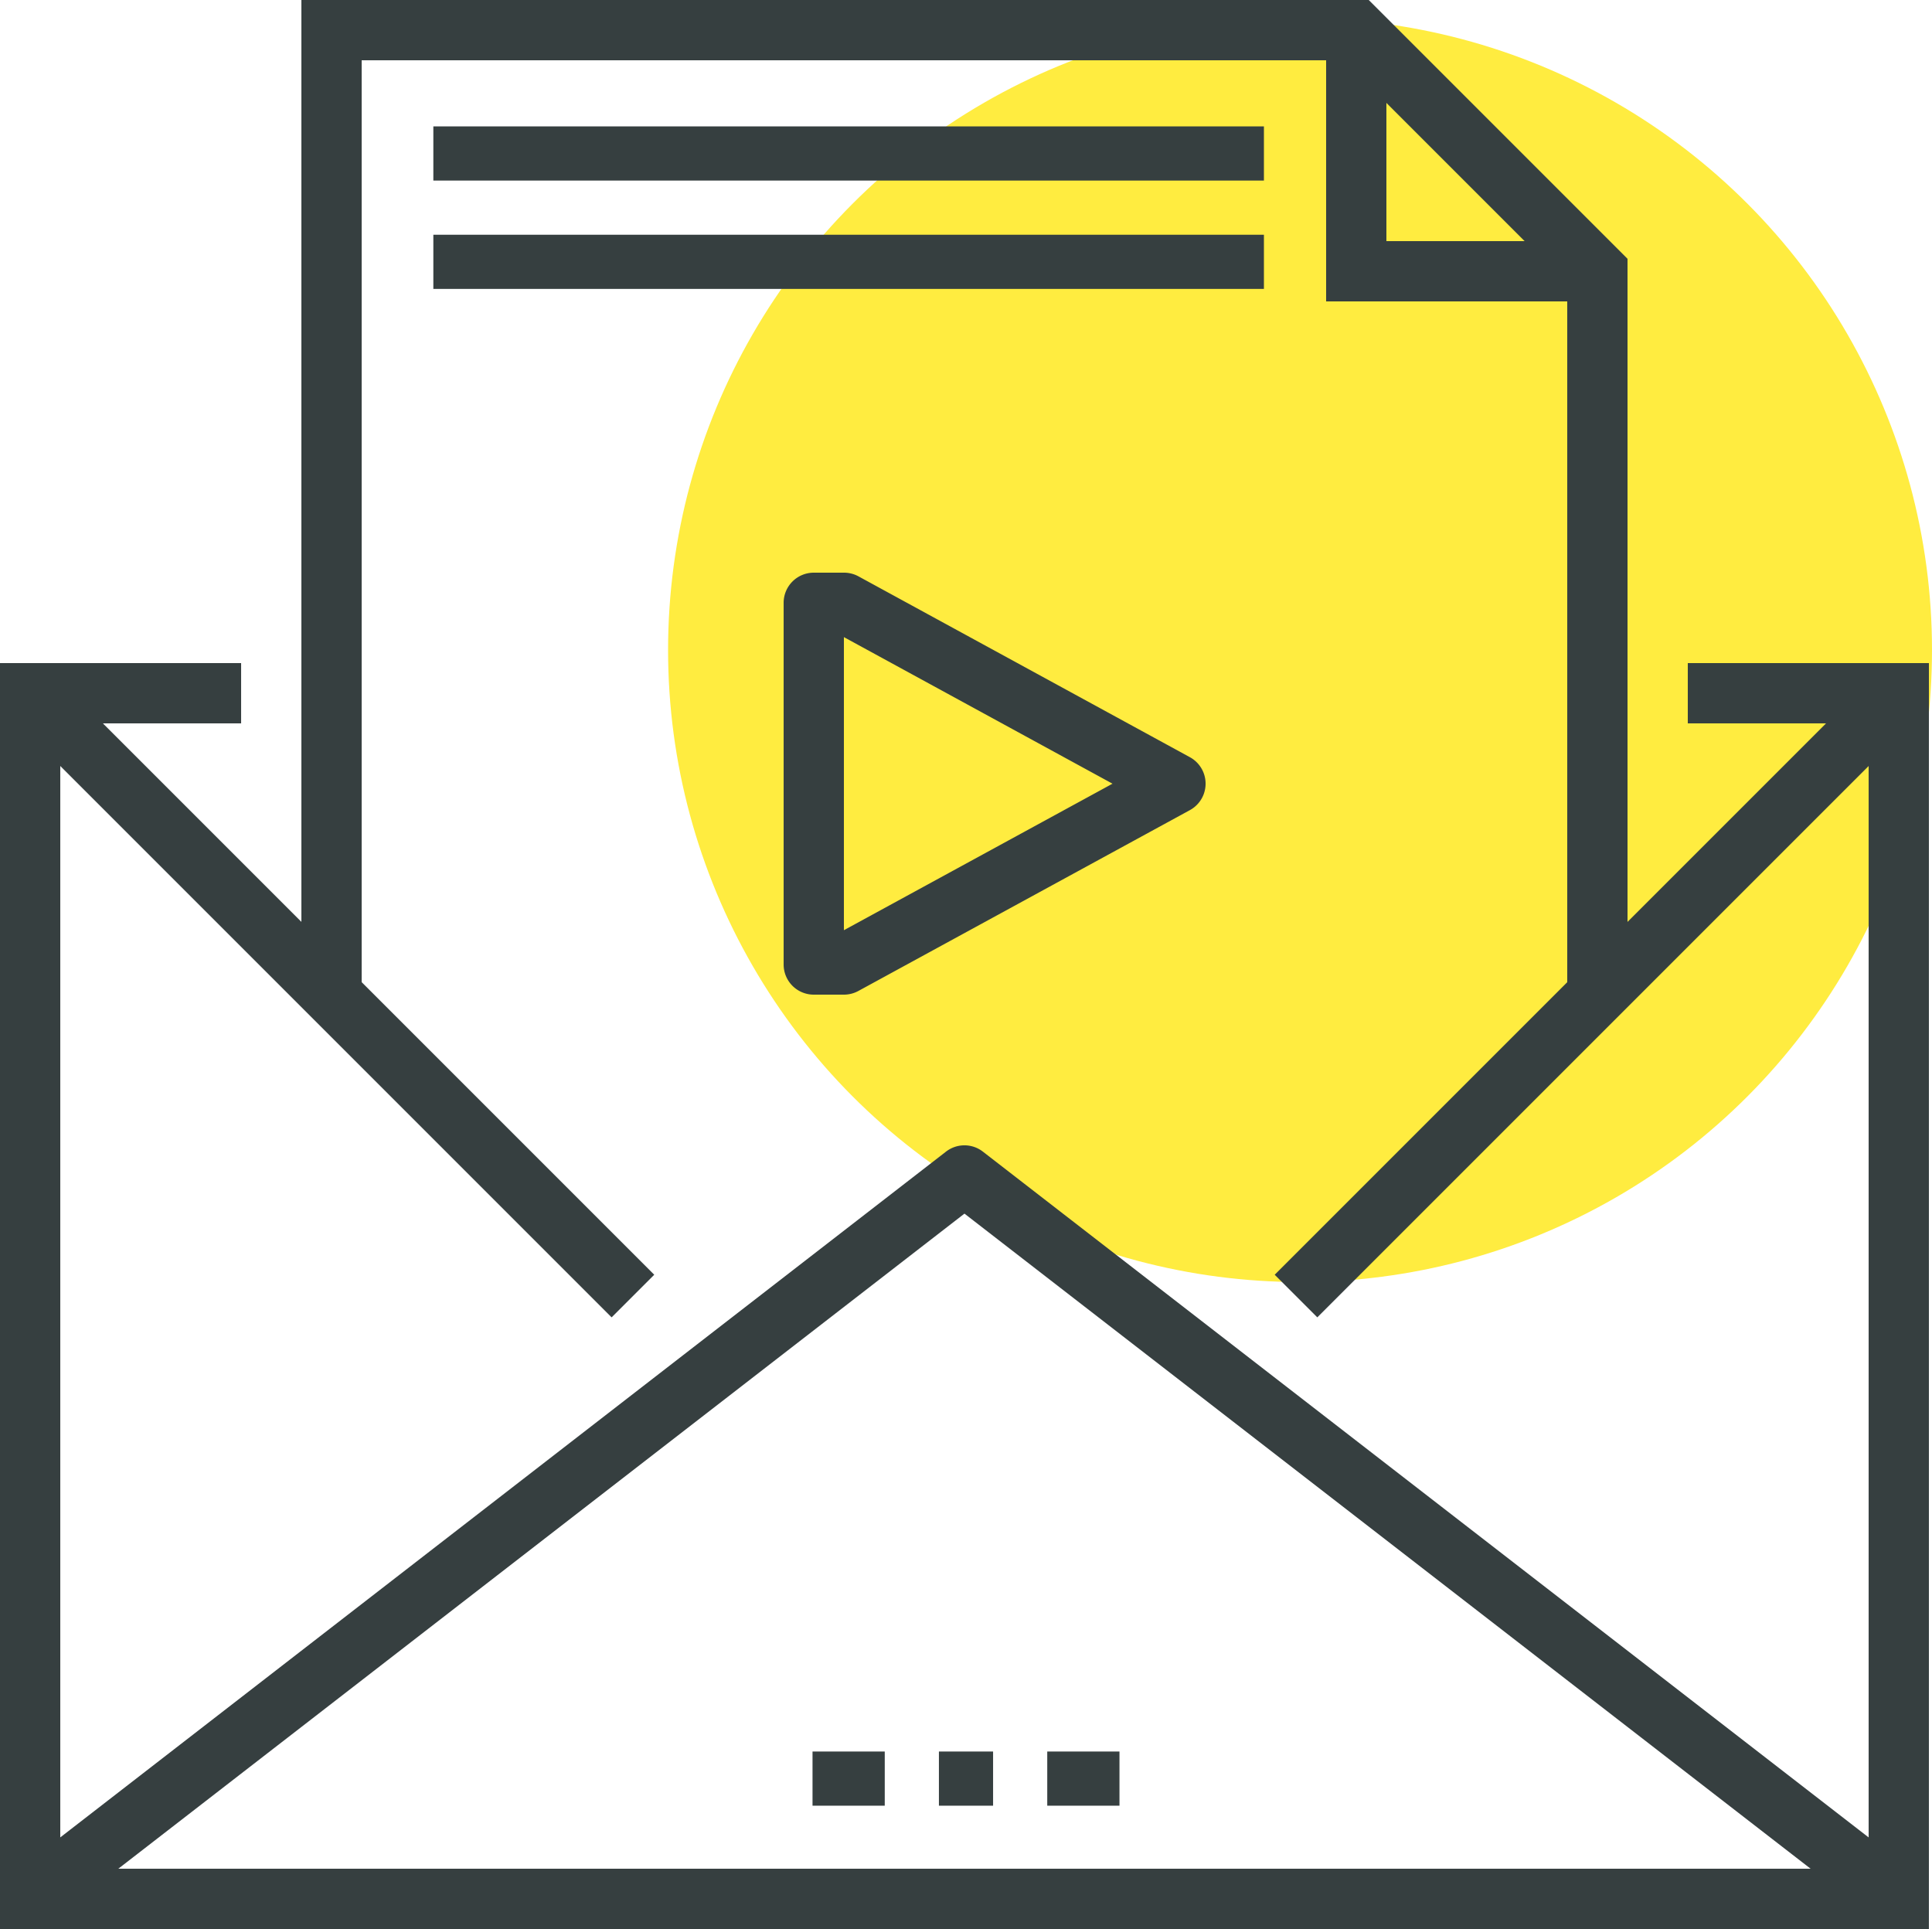
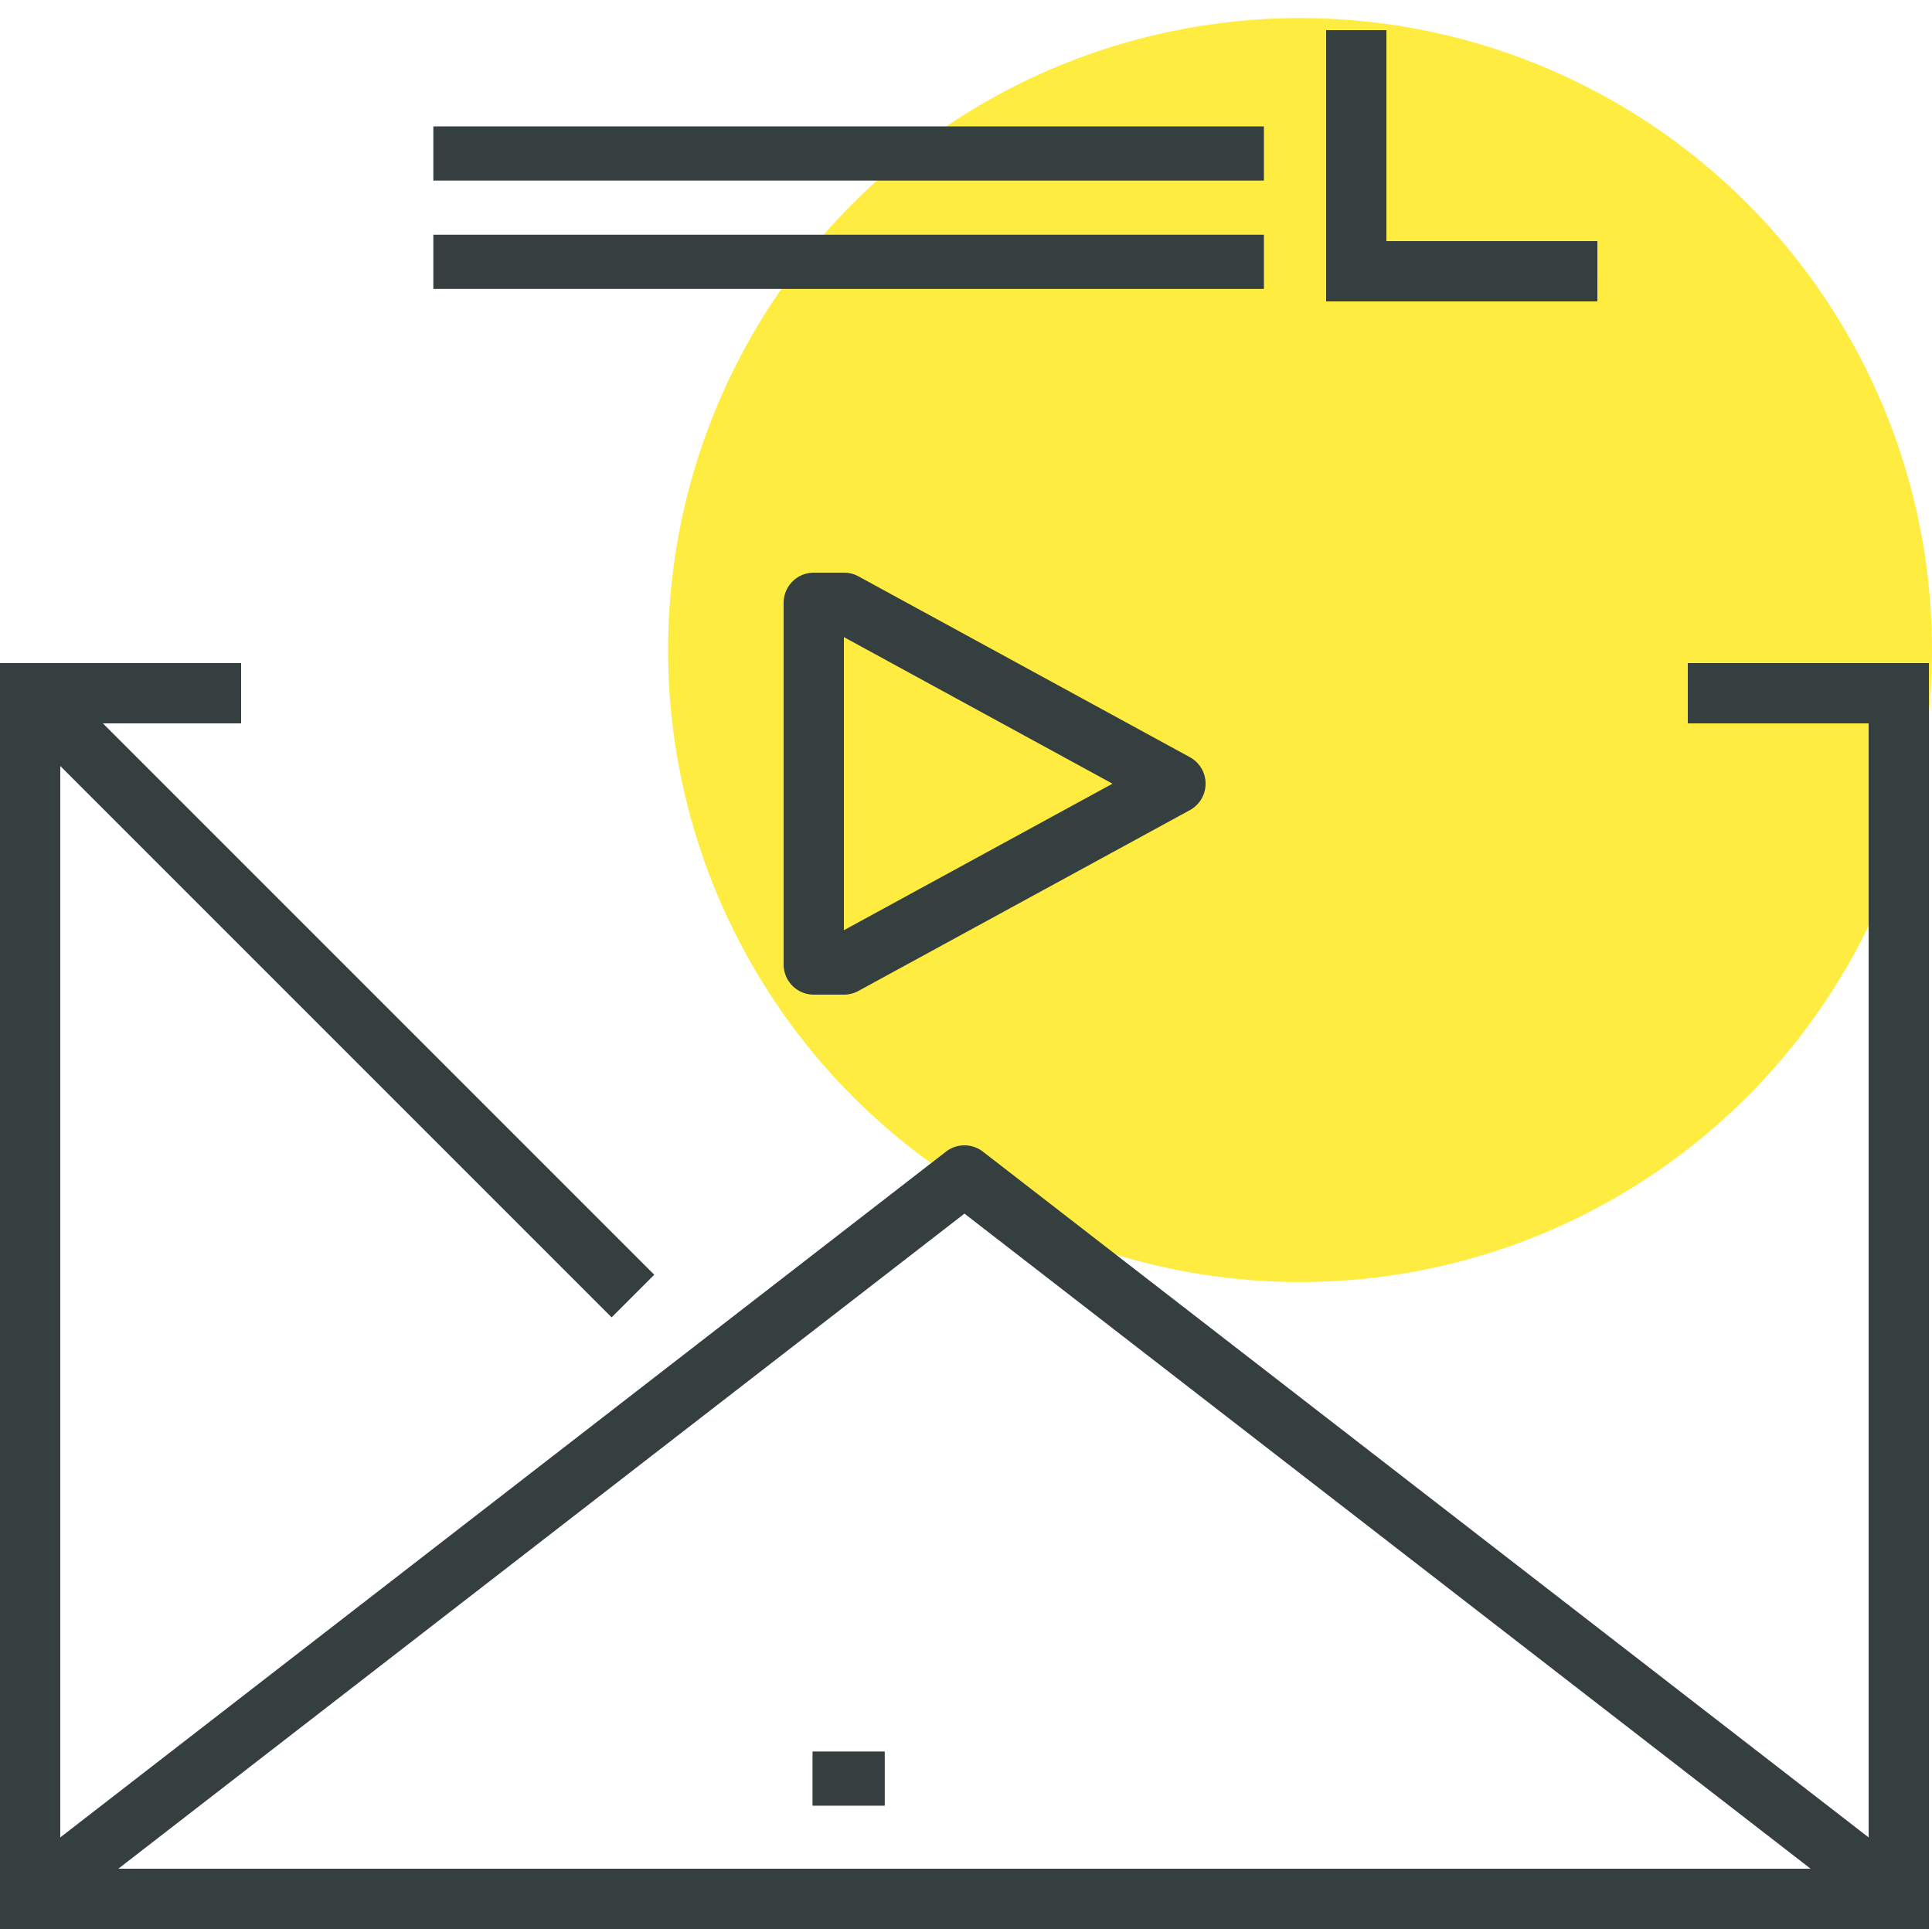
<svg xmlns="http://www.w3.org/2000/svg" width="107" height="106.829" viewBox="0 0 107 106.829">
  <g id="组_70" data-name="组 70" transform="translate(-160 -355)">
    <g id="组_56" data-name="组 56" transform="translate(196.572 355.962)">
      <circle id="椭圆_6" data-name="椭圆 6" cx="35" cy="35" r="35" transform="translate(0.428 0.038)" fill="#ffec40" />
    </g>
    <g id="组_69" data-name="组 69" transform="translate(160 355)">
      <g id="组_57" data-name="组 57" transform="translate(0 36.722)">
        <path id="路径_65" data-name="路径 65" d="M266.829,447.107H160V377h13.354v3.338H163.338v63.43H263.491v-63.43H253.475V377h13.354Z" transform="translate(-160 -377)" fill="#363f40" />
      </g>
      <g id="组_58" data-name="组 58" transform="translate(16.692)">
-         <path id="路径_66" data-name="路径 66" d="M243.445,410.084h-3.338v-39.37l-12.376-12.376H173.338v51.745H170V355h59.113l14.332,14.332Z" transform="translate(-170 -355)" fill="#363f40" />
-       </g>
+         </g>
      <g id="组_59" data-name="组 59" transform="translate(24.061 6.737)">
        <rect id="矩形_21" data-name="矩形 21" width="46" height="3" transform="translate(-0.061 0.263)" fill="#363f40" />
      </g>
      <g id="组_60" data-name="组 60" transform="translate(24.061 13.474)">
        <rect id="矩形_22" data-name="矩形 22" width="46" height="3" transform="translate(-0.061 -0.474)" fill="#363f40" />
      </g>
      <g id="组_61" data-name="组 61" transform="translate(43.4 31.715)">
        <path id="路径_67" data-name="路径 67" d="M189.338,397.369h-1.669A1.669,1.669,0,0,1,186,395.7v-20.03A1.669,1.669,0,0,1,187.669,374h1.669a1.674,1.674,0,0,1,.8.2L208.5,384.219a1.67,1.67,0,0,1,0,2.931l-18.361,10.015A1.673,1.673,0,0,1,189.338,397.369Zm0-19.8V393.8l14.876-8.114Z" transform="translate(-186 -374)" fill="#363f40" />
      </g>
      <g id="组_62" data-name="组 62" transform="translate(0 63.429)">
        <path id="路径_68" data-name="路径 68" d="M265.16,436.4H161.669a1.67,1.67,0,0,1-1.022-2.99l51.745-40.061a1.668,1.668,0,0,1,2.043,0l51.745,40.061a1.67,1.67,0,0,1-1.022,2.99Zm-98.608-3.338h93.726l-46.863-36.28Z" transform="translate(-160 -393)" fill="#363f40" />
      </g>
      <g id="组_63" data-name="组 63" transform="translate(0.489 37.212)">
        <rect id="矩形_23" data-name="矩形 23" width="3.338" height="47.212" transform="translate(0 2.36) rotate(-45)" fill="#363f40" />
      </g>
      <g id="组_64" data-name="组 64" transform="translate(70.596 37.212)">
-         <rect id="矩形_24" data-name="矩形 24" width="47.212" height="3.338" transform="translate(0 33.384) rotate(-45)" fill="#363f40" />
-       </g>
+         </g>
      <g id="组_65" data-name="组 65" transform="translate(73.445 1.669)">
        <path id="路径_69" data-name="路径 69" d="M219.023,371.023H204V356h3.338v11.684h11.684Z" transform="translate(-204 -356)" fill="#363f40" />
      </g>
      <g id="组_66" data-name="组 66" transform="translate(51.971 97.205)">
-         <rect id="矩形_25" data-name="矩形 25" width="3" height="3" transform="translate(0.029 -0.205)" fill="#363f40" />
-       </g>
+         </g>
      <g id="组_67" data-name="组 67" transform="translate(57.746 97.205)">
-         <rect id="矩形_26" data-name="矩形 26" width="4" height="3" transform="translate(0.254 -0.205)" fill="#363f40" />
-       </g>
+         </g>
      <g id="组_68" data-name="组 68" transform="translate(45.234 97.205)">
        <rect id="矩形_27" data-name="矩形 27" width="4" height="3" transform="translate(-0.234 -0.205)" fill="#363f40" />
      </g>
    </g>
  </g>
</svg>